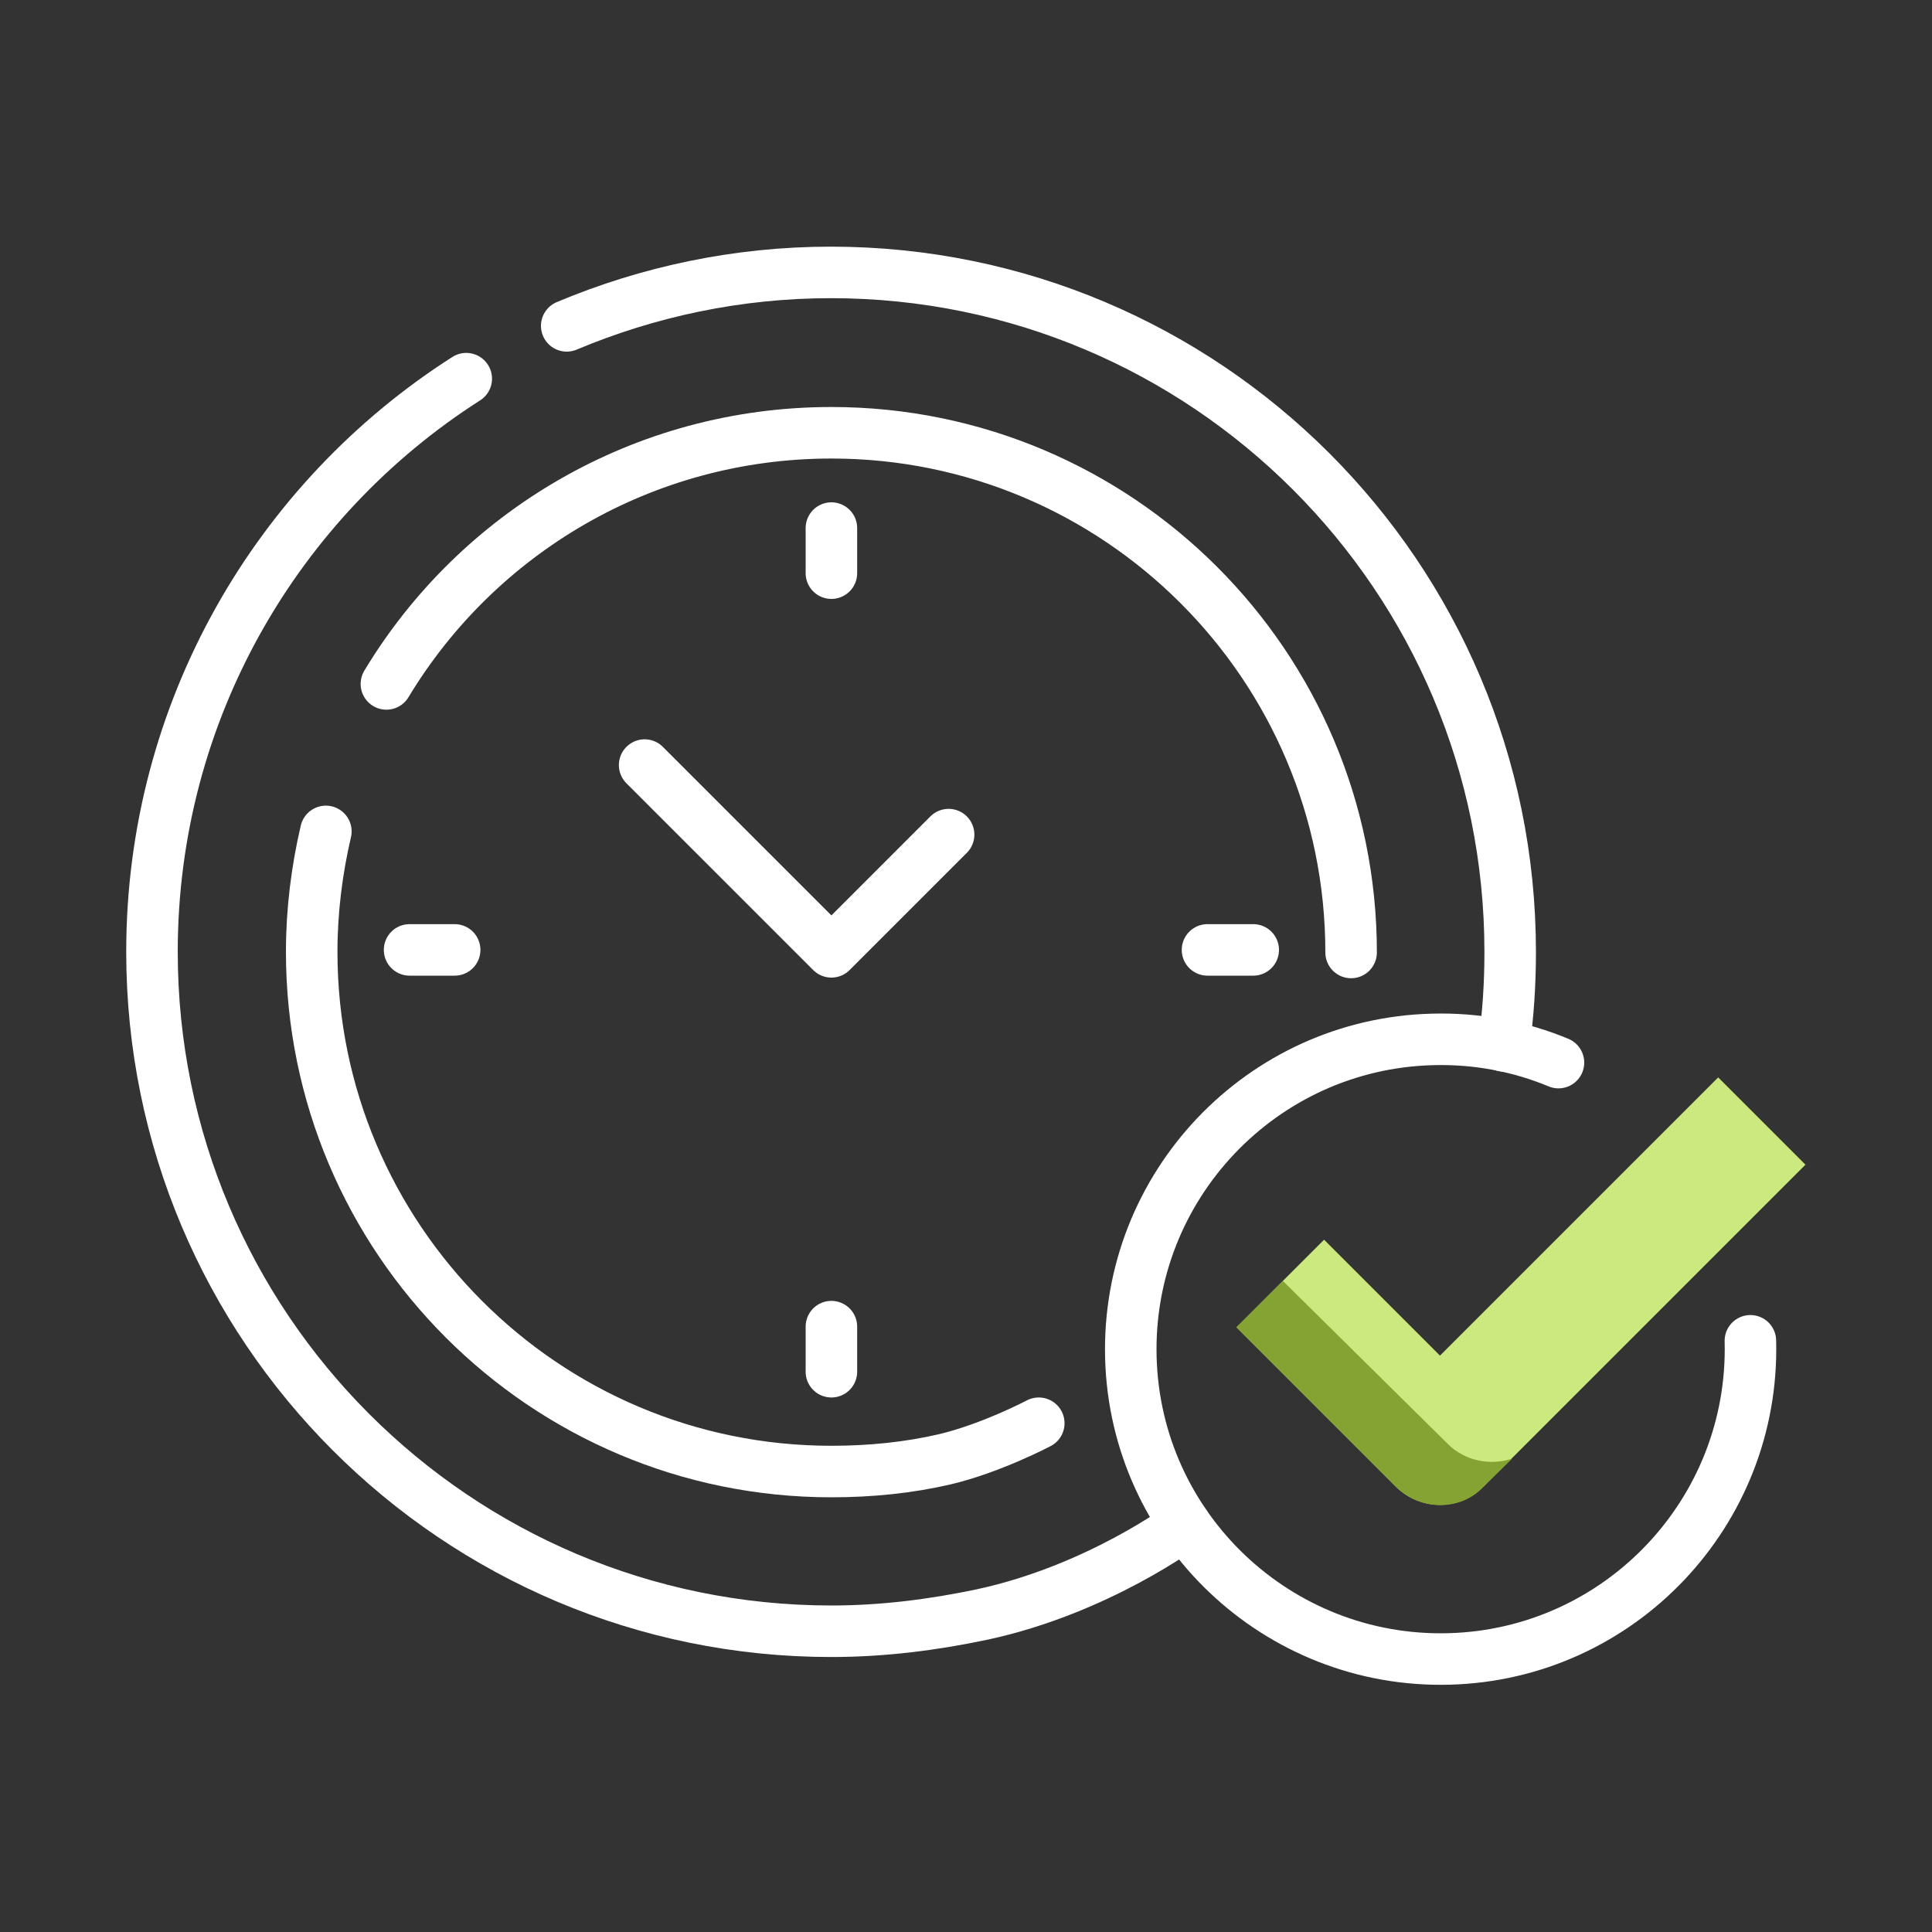
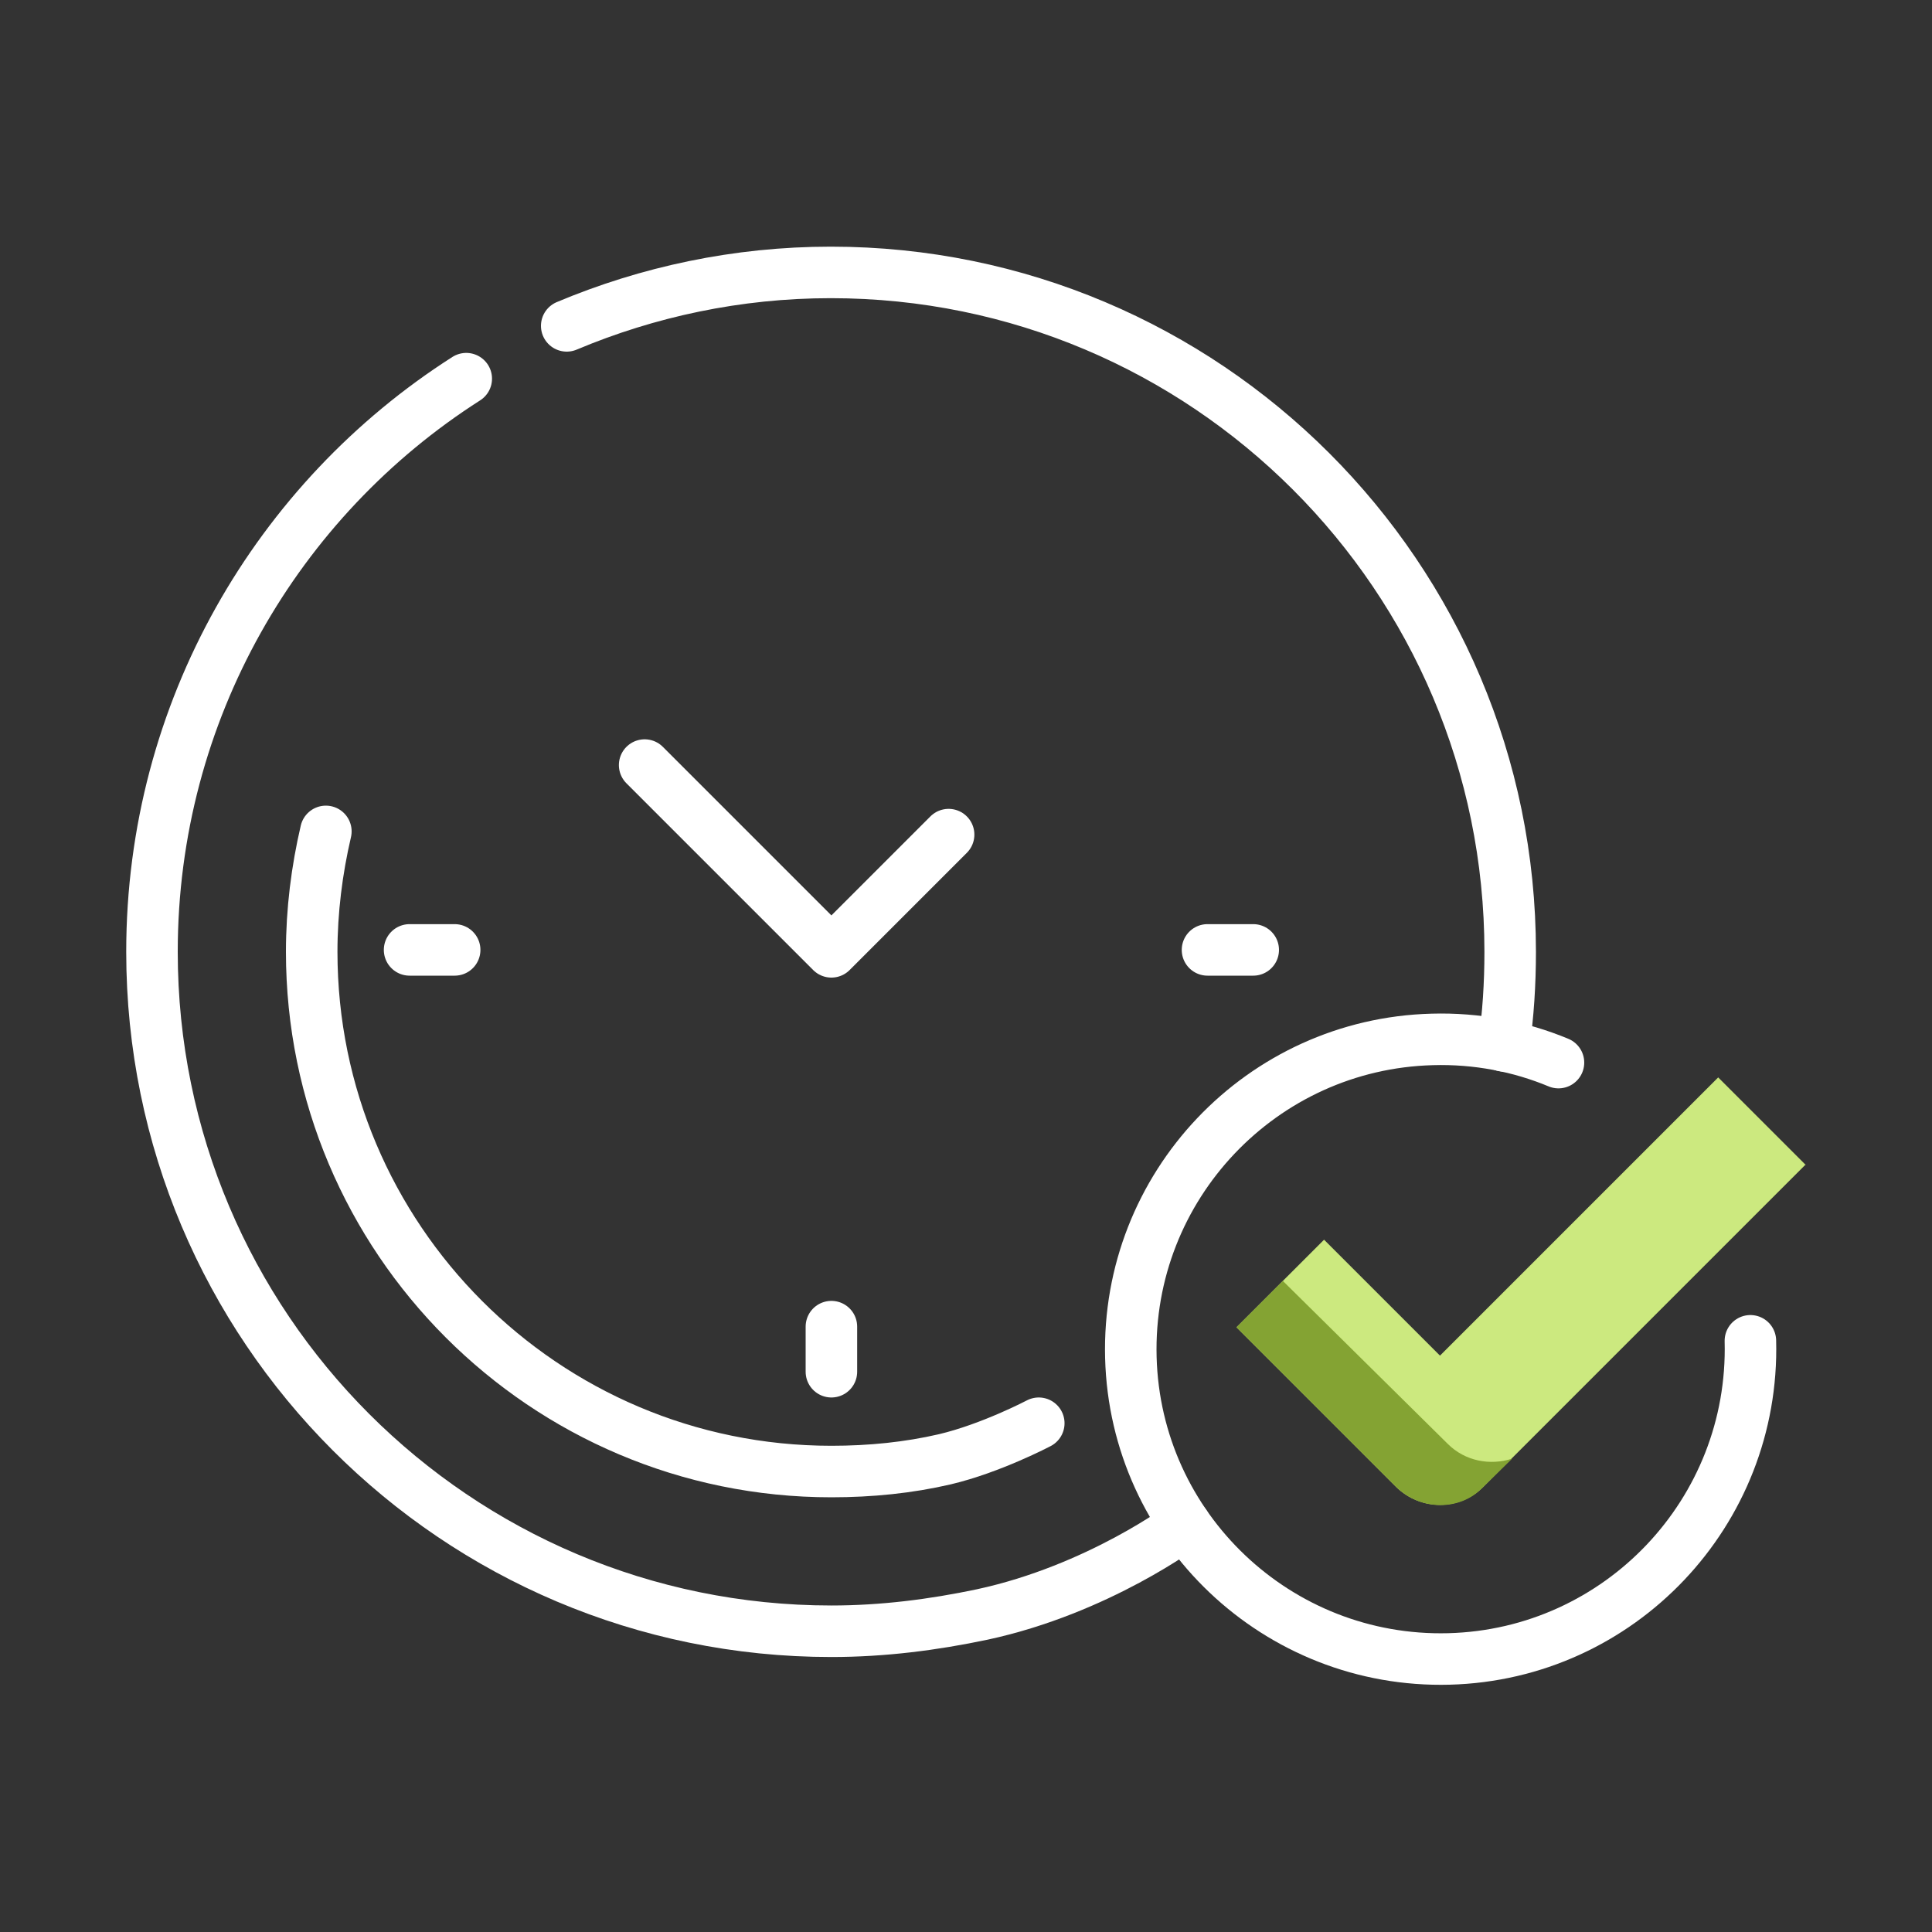
<svg xmlns="http://www.w3.org/2000/svg" id="negative" viewBox="0 0 30 30">
  <rect x="0" y="0" width="30" height="30" fill="#333333" stroke="none" />
  <defs>
    <style> .cls-1 { fill: none; stroke: #fff; stroke-linecap: round; stroke-linejoin: round; stroke-width: .8px; } .cls-2 { fill: #cce97f; } .cls-2, .cls-3 { stroke-width: 0px; } .cls-3 { fill: #84a333; } </style>
  </defs>
  <g>
    <g>
-       <line class="cls-1" x1="12.91" y1="8.2" x2="12.91" y2="8.9" />
      <line class="cls-1" x1="19.46" y1="14.75" x2="18.75" y2="14.75" />
      <line class="cls-1" x1="12.91" y1="21.3" x2="12.91" y2="20.6" />
      <line class="cls-1" x1="6.36" y1="14.75" x2="7.06" y2="14.75" />
    </g>
    <path class="cls-1" d="m8.8,5.06c1.26-.53,2.65-.83,4.1-.83,5.82,0,10.55,4.72,10.55,10.55,0,.49-.03.98-.1,1.46" />
    <path class="cls-1" d="m7.24,5.88c-2.93,1.87-4.88,5.16-4.88,8.9,0,5.82,4.72,10.55,10.55,10.55.8,0,1.58-.1,2.34-.26,1.81-.39,3.15-1.4,3.15-1.4" />
    <path class="cls-1" d="m5.06,12.91c-.14.6-.22,1.23-.22,1.87,0,4.45,3.61,8.07,8.07,8.07.61,0,1.2-.06,1.76-.19.72-.17,1.46-.56,1.46-.56" />
-     <path class="cls-1" d="m6,10.62c1.41-2.34,3.98-3.9,6.91-3.9,4.45,0,8.07,3.61,8.07,8.07" />
    <polyline class="cls-1" points="14.73 12.96 12.91 14.78 10.01 11.88" />
  </g>
  <g>
    <path class="cls-1" d="m27.18,20.82c.07,2.66-2.03,4.87-4.68,4.94-2.66.07-4.87-2.03-4.94-4.68-.07-2.66,2.03-4.87,4.68-4.94.69-.02,1.36.11,1.96.36" />
    <path class="cls-2" d="m28.04,18.08l-5.01,5.01c-.37.37-.97.37-1.35,0l-2.48-2.48,1.36-1.36,1.8,1.8h0l4.32-4.32,1.36,1.36Z" />
    <path class="cls-3" d="m22.48,22.42l-2.56-2.53-.72.72,2.48,2.48c.39.38.99.36,1.32.03l.48-.47c-.34.11-.73.04-1-.23Z" />
  </g>
</svg>